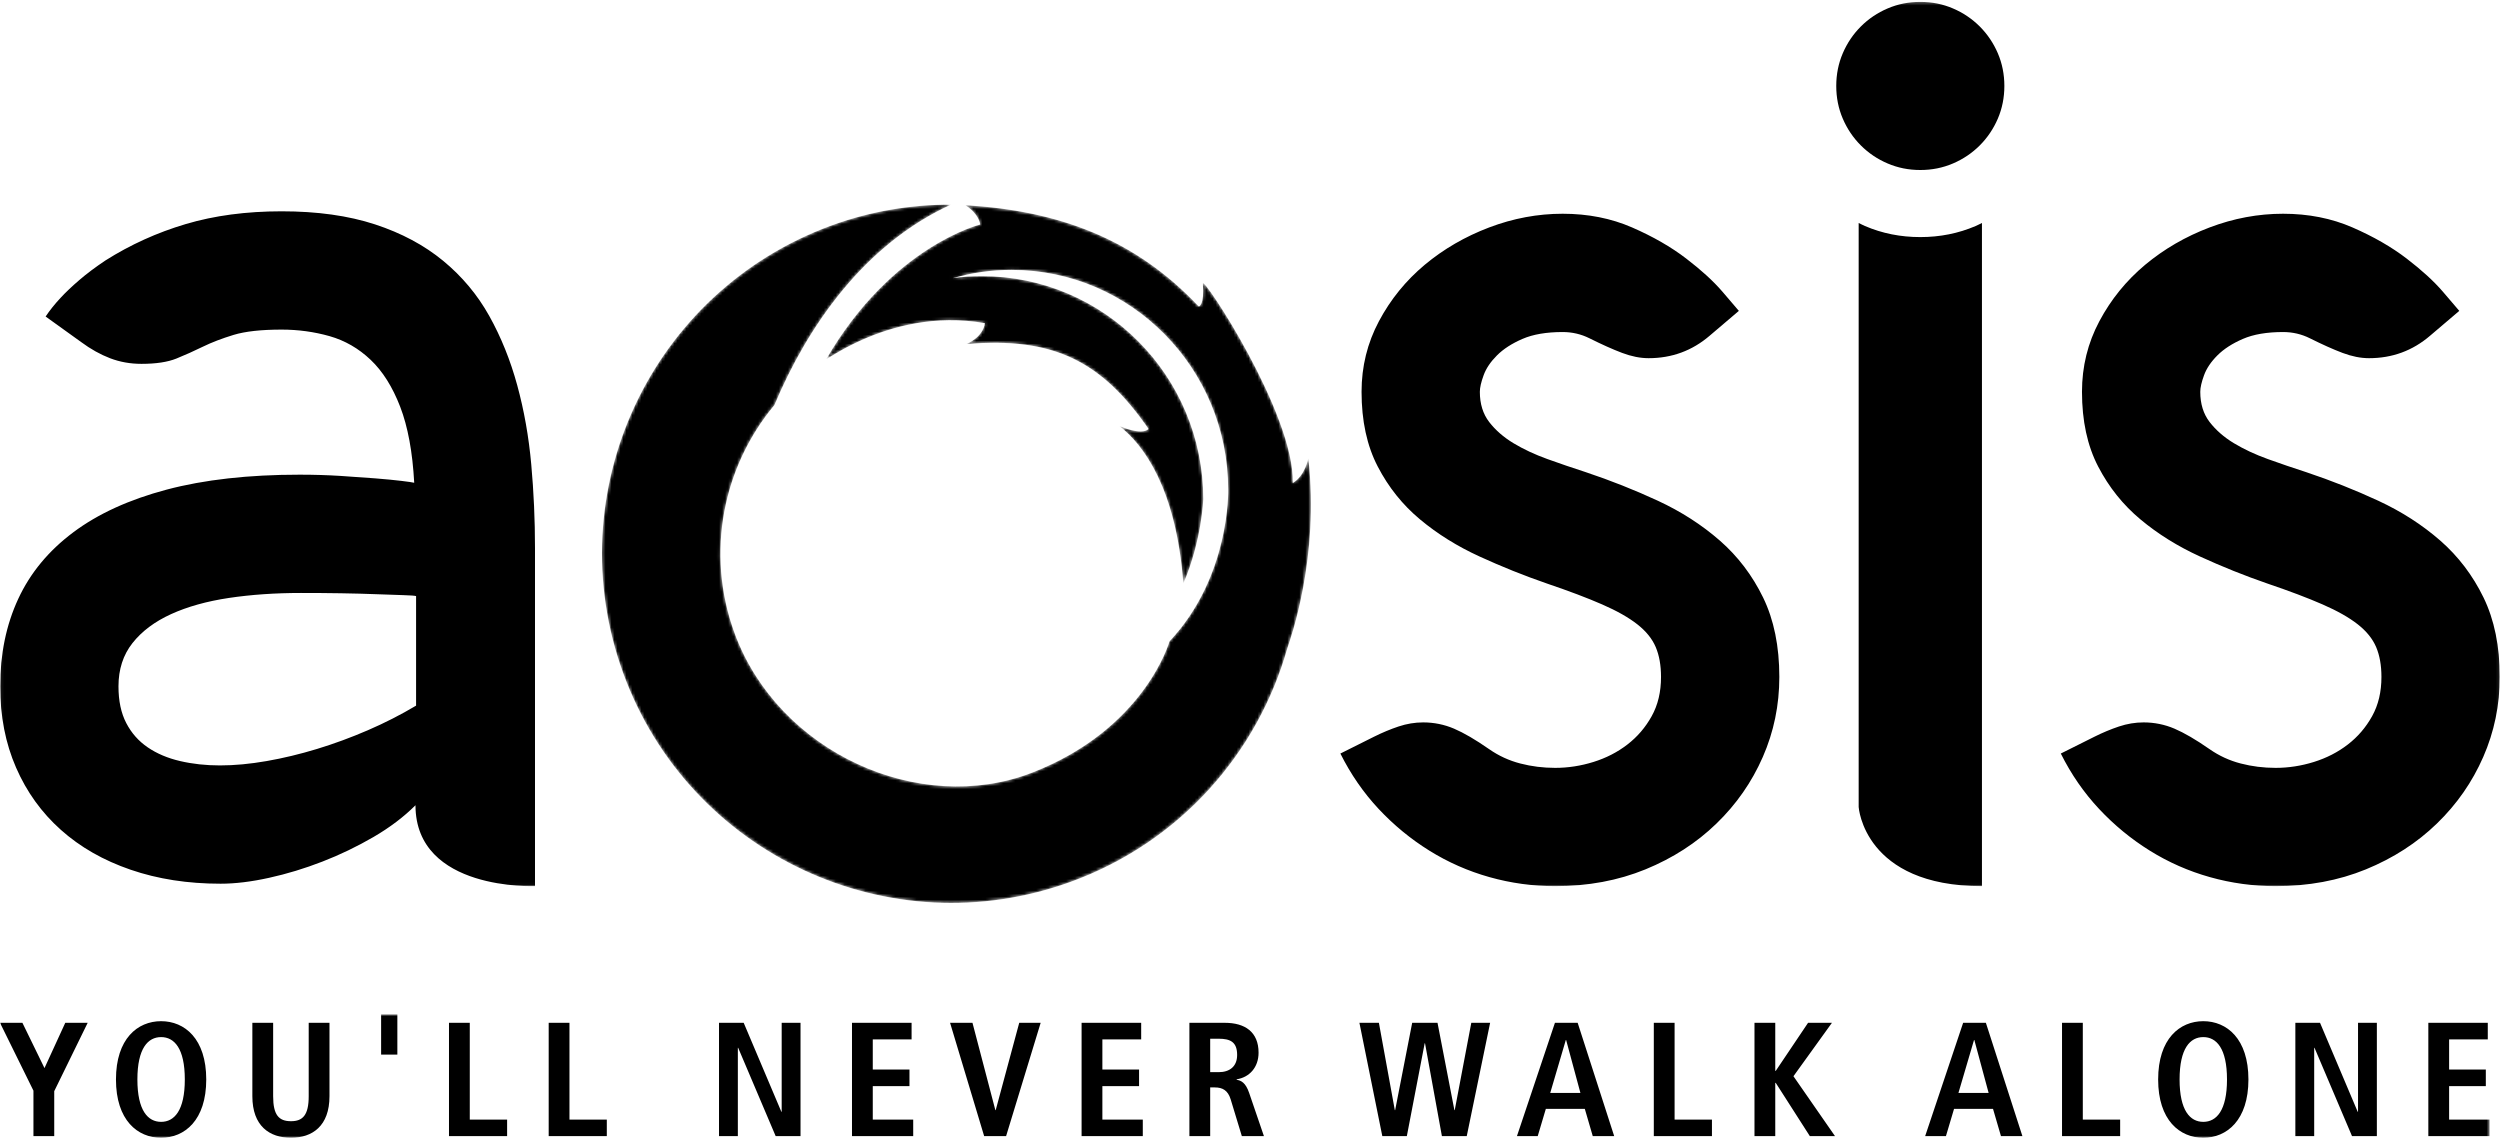
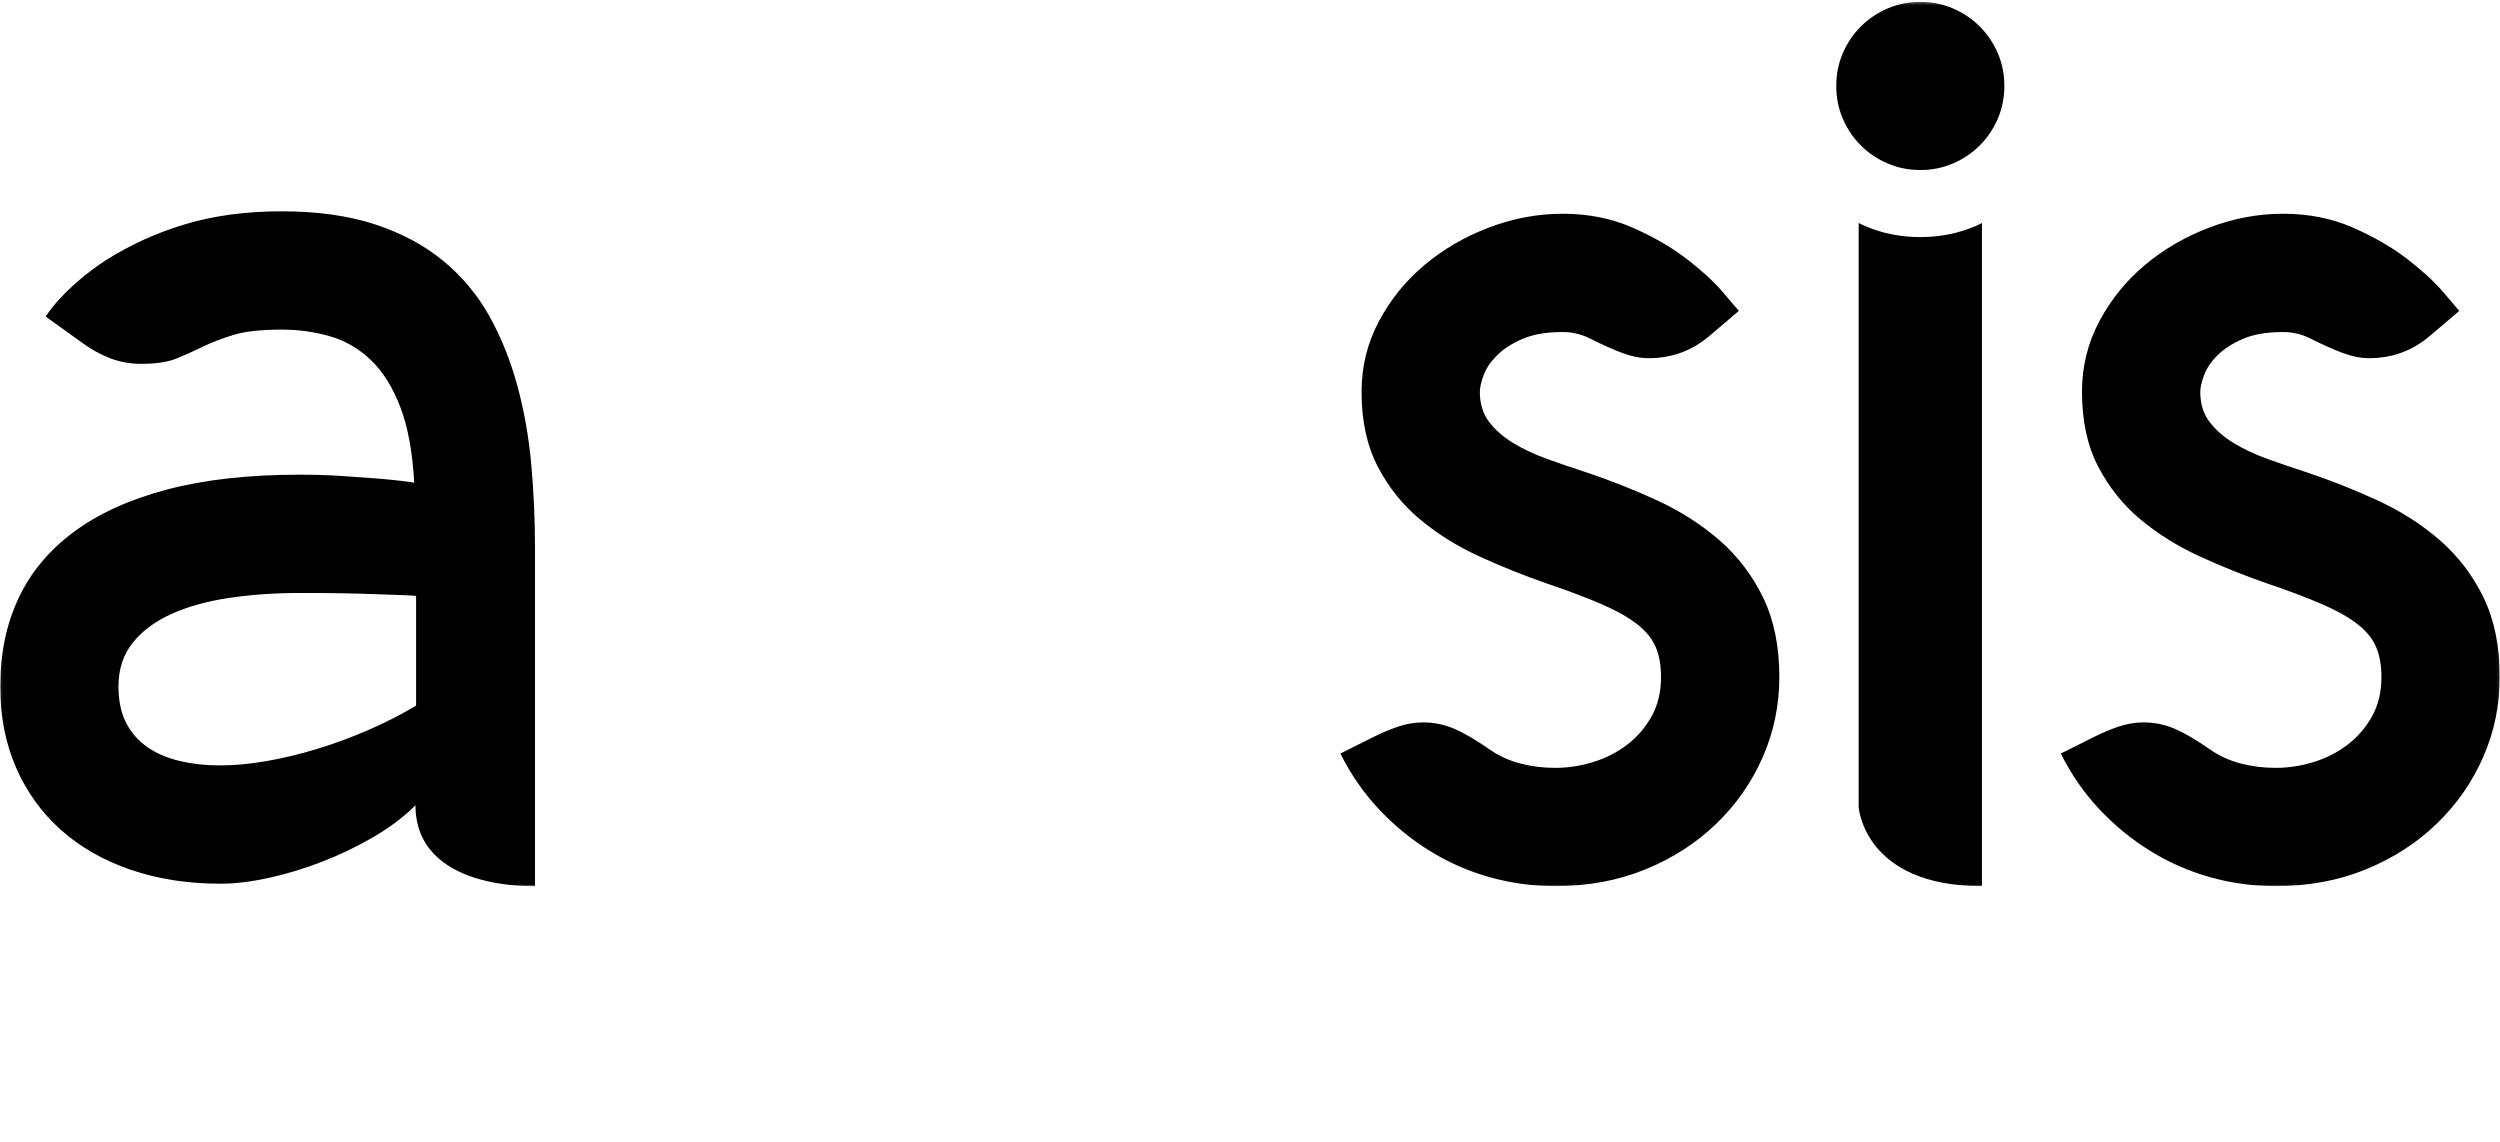
<svg xmlns="http://www.w3.org/2000/svg" xmlns:xlink="http://www.w3.org/1999/xlink" width="836" height="382" viewBox="0 0 836 382" version="1.1">
  <title>01. Atoms / Logo / Black&amp;White</title>
  <defs>
-     <polygon id="path-1" points="0.001 0.846 832.505 0.846 832.505 42.109 0.001 42.109" />
    <polygon id="path-3" points="0.063 0.28 835.916 0.28 835.916 295.974 0.063 295.974" />
-     <path d="M116.888,0.069 C103.702,0.069 90.308,2.217 77.191,6.992 L77.191,6.992 C16.574,29.053 -14.683,96.082 7.383,156.696 L7.383,156.696 C29.447,217.319 96.473,248.573 157.091,226.51 L157.091,226.51 C193.804,213.148 219.662,183.265 229.51,148.327 L229.51,148.327 C230.515,145.38 240.303,117.963 236.495,84.872 L236.495,84.872 C236.495,84.872 235.505,90.633 231.292,93.199 L231.292,93.199 C231.979,70.156 200.99,23.416 201.232,26.47 L201.232,26.47 C201.813,33.721 199.895,34.166 199.895,34.166 L199.895,34.166 C178.481,11.415 152.716,2.045 121.816,0.268 L121.816,0.268 C126.487,3.202 126.785,6.727 126.785,6.727 L126.785,6.727 C126.785,6.727 97.354,13.889 75.396,51.596 L75.396,51.596 C75.087,52.13 79.635,48.658 87.519,45.185 L87.519,45.185 C97.105,40.963 111.62,36.743 128.347,39.716 L128.347,39.716 C128.347,39.716 128.087,44.107 122.147,46.692 L122.147,46.692 C151.386,44.242 167.346,52.372 183.101,75.102 L183.101,75.102 C180.518,77.427 173.288,74.068 173.288,74.068 L173.288,74.068 C181.295,80.264 192.262,94.717 194.722,126.759 L194.722,126.759 C200.921,112.293 201.372,98.579 201.372,98.579 L201.372,98.579 C201.372,57.388 168.215,23.993 127.314,23.993 L127.314,23.993 C124.025,23.993 120.79,24.235 117.614,24.651 L117.614,24.651 C123.863,22.869 130.443,21.896 137.251,21.896 L137.251,21.896 C177.267,21.896 209.704,54.817 209.704,95.428 L209.704,95.428 C209.704,95.428 210.48,124.432 190.074,146.129 L190.074,146.129 C190.074,146.129 181.889,175.387 144.1,190.036 L144.1,190.036 C106.464,204.626 59.167,183.292 44.573,143.194 L44.573,143.194 C34.807,116.363 40.876,87.576 57.967,67.083 L57.967,67.083 C69.04,40.717 87.989,13.369 116.986,0.069 L116.986,0.069 L116.888,0.069 Z" id="path-5" />
  </defs>
  <g id="01.-Atoms-/-Logo-/-Black&amp;White" stroke="none" stroke-width="1" fill="none" fill-rule="evenodd">
    <g id="Group-11">
      <g id="Group-7" transform="translate(0, 0.357)">
        <g id="Group-3" transform="translate(0, 338)">
          <mask id="mask-2" fill="#fff">
            <use xlink:href="#path-1" />
          </mask>
-           <path d="M11.184,41.569 L18.136,41.569 L18.136,26.529 L29.32,3.67 L21.826,3.67 L14.877,18.817 L7.492,3.67 L0.001,3.67 L11.184,26.364 L11.184,41.569 Z M45.944,22.619 C45.944,12.194 49.475,8.447 53.873,8.447 C58.27,8.447 61.801,12.194 61.801,22.619 C61.801,33.042 58.27,36.791 53.873,36.791 C49.475,36.791 45.944,33.042 45.944,22.619 L45.944,22.619 Z M38.778,22.619 C38.778,36.248 45.999,42.111 53.873,42.111 C61.745,42.111 68.969,36.248 68.969,22.619 C68.969,8.991 61.745,3.127 53.873,3.127 C45.999,3.127 38.778,8.991 38.778,22.619 L38.778,22.619 Z M84.388,3.67 L84.388,28.212 C84.388,38.202 90.144,42.111 97.312,42.111 C104.424,42.111 110.18,38.202 110.18,28.212 L110.18,3.67 L103.23,3.67 L103.23,28.212 C103.23,34.51 101.273,36.574 97.312,36.574 C93.24,36.574 91.34,34.51 91.34,28.212 L91.34,3.67 L84.388,3.67 Z M127.445,14.31 L132.876,14.31 L132.876,0.846 L127.445,0.846 L127.445,14.31 Z M150.142,41.569 L169.579,41.569 L169.579,36.029 L157.093,36.029 L157.093,3.67 L150.142,3.67 L150.142,41.569 Z M183.481,41.569 L202.917,41.569 L202.917,36.029 L190.429,36.029 L190.429,3.67 L183.481,3.67 L183.481,41.569 Z M240.438,41.569 L246.736,41.569 L246.736,12.03 L246.844,12.03 L259.387,41.569 L267.695,41.569 L267.695,3.67 L261.394,3.67 L261.394,33.423 L261.286,33.423 L248.69,3.67 L240.438,3.67 L240.438,41.569 Z M284.906,41.569 L305.377,41.569 L305.377,36.029 L291.856,36.029 L291.856,24.846 L304.127,24.846 L304.127,19.305 L291.856,19.305 L291.856,9.207 L304.834,9.207 L304.834,3.67 L284.906,3.67 L284.906,41.569 Z M329.103,41.569 L336.435,41.569 L347.998,3.67 L340.832,3.67 L332.959,32.882 L332.851,32.882 L325.195,3.67 L317.702,3.67 L329.103,41.569 Z M361.683,41.569 L382.151,41.569 L382.151,36.029 L368.634,36.029 L368.634,24.846 L380.904,24.846 L380.904,19.305 L368.634,19.305 L368.634,9.207 L381.61,9.207 L381.61,3.67 L361.683,3.67 L361.683,41.569 Z M397.736,41.569 L404.687,41.569 L404.687,25.279 L406.262,25.279 C408.812,25.279 410.603,26.256 411.529,29.242 L415.274,41.569 L422.658,41.569 L417.719,27.125 C416.524,23.596 414.949,22.945 413.538,22.729 L413.538,22.564 C417.771,21.912 420.865,18.601 420.865,13.661 C420.865,6.712 416.307,3.67 409.572,3.67 L397.736,3.67 L397.736,41.569 Z M404.687,20.175 L404.687,8.991 L407.51,8.991 C411.421,8.991 413.699,10.078 413.699,14.421 C413.699,18.276 411.2,20.175 407.51,20.175 L404.687,20.175 Z M482.173,41.569 L490.478,41.569 L498.298,3.67 L492.002,3.67 L486.462,32.882 L486.353,32.882 L480.705,3.67 L472.236,3.67 L466.536,32.882 L466.428,32.882 L461.104,3.67 L454.589,3.67 L462.245,41.569 L470.445,41.569 L476.416,10.511 L476.526,10.511 L482.173,41.569 Z M518.394,27.125 L523.606,9.425 L523.715,9.425 L528.492,27.125 L518.394,27.125 Z M532.62,41.569 L539.788,41.569 L527.571,3.67 L519.971,3.67 L507.264,41.569 L514.213,41.569 L516.928,32.446 L529.96,32.446 L532.62,41.569 Z M553.034,41.569 L572.475,41.569 L572.475,36.029 L559.984,36.029 L559.984,3.67 L553.034,3.67 L553.034,41.569 Z M586.699,41.569 L593.648,41.569 L593.648,23.759 L593.812,23.759 L605.216,41.569 L613.63,41.569 L599.731,21.534 L612.6,3.67 L604.617,3.67 L593.812,19.741 L593.648,19.741 L593.648,3.67 L586.699,3.67 L586.699,41.569 Z M654.899,27.125 L660.111,9.425 L660.221,9.425 L664.997,27.125 L654.899,27.125 Z M669.125,41.569 L676.293,41.569 L664.076,3.67 L656.476,3.67 L643.768,41.569 L650.718,41.569 L653.433,32.446 L666.465,32.446 L669.125,41.569 Z M689.54,41.569 L708.979,41.569 L708.979,36.029 L696.491,36.029 L696.491,3.67 L689.54,3.67 L689.54,41.569 Z M728.852,22.619 C728.852,12.194 732.38,8.447 736.779,8.447 C741.176,8.447 744.707,12.194 744.707,22.619 C744.707,33.042 741.176,36.791 736.779,36.791 C732.38,36.791 728.852,33.042 728.852,22.619 L728.852,22.619 Z M721.683,22.619 C721.683,36.248 728.905,42.111 736.779,42.111 C744.65,42.111 751.874,36.248 751.874,22.619 C751.874,8.991 744.65,3.127 736.779,3.127 C728.905,3.127 721.683,8.991 721.683,22.619 L721.683,22.619 Z M767.567,41.569 L773.865,41.569 L773.865,12.03 L773.973,12.03 L786.516,41.569 L794.822,41.569 L794.822,3.67 L788.524,3.67 L788.524,33.423 L788.415,33.423 L775.817,3.67 L767.567,3.67 L767.567,41.569 Z M812.034,41.569 L832.505,41.569 L832.505,36.029 L818.985,36.029 L818.985,24.846 L831.258,24.846 L831.258,19.305 L818.985,19.305 L818.985,9.207 L831.963,9.207 L831.963,3.67 L812.034,3.67 L812.034,41.569 Z" id="Fill-1" fill="#000" mask="url(#mask-2)" />
        </g>
        <g id="Group-6">
          <mask id="mask-4" fill="#fff">
            <use xlink:href="#path-3" />
          </mask>
          <path d="M738.892,140.762 C736.815,138.058 735.772,134.691 735.772,130.666 C735.772,129.275 736.188,127.438 737.022,125.152 C737.849,122.857 739.34,120.639 741.496,118.487 C743.642,116.337 746.494,114.5 750.031,112.97 C753.567,111.44 758.047,110.677 763.463,110.677 C766.654,110.677 769.635,111.372 772.415,112.761 C776.579,114.84 780.224,116.476 783.344,117.653 C786.467,118.832 789.415,119.419 792.19,119.419 C799.97,119.419 806.764,116.924 812.598,111.927 L822.384,103.6 C821.688,102.766 819.851,100.619 816.862,97.144 C813.878,93.674 809.856,89.997 804.788,86.113 C799.72,82.227 793.679,78.752 786.673,75.7 C779.668,72.648 771.928,71.119 763.463,71.119 C755.137,71.119 746.941,72.648 738.892,75.7 C730.843,78.752 723.66,82.923 717.34,88.19 C711.03,93.467 705.924,99.747 702.04,107.038 C698.154,114.321 696.216,122.201 696.216,130.666 C696.216,140.384 698.016,148.71 701.622,155.646 C705.231,162.591 709.956,168.491 715.78,173.342 C721.611,178.209 728.239,182.334 735.664,185.731 C743.085,189.138 750.619,192.157 758.257,194.793 C765.61,197.286 771.752,199.612 776.679,201.767 C781.608,203.914 785.532,206.139 788.443,208.427 C791.363,210.721 793.402,213.253 794.584,216.028 C795.766,218.808 796.353,222.137 796.353,226.02 C796.353,231.02 795.318,235.393 793.231,239.138 C791.154,242.885 788.443,246.043 785.114,248.608 C781.785,251.179 777.999,253.119 773.768,254.44 C769.535,255.76 765.262,256.418 760.961,256.418 C756.936,256.418 753.05,255.932 749.305,254.956 C745.558,253.991 742.082,252.393 738.892,250.168 C734.313,246.978 730.387,244.692 727.128,243.301 C723.867,241.917 720.43,241.214 716.823,241.214 C714.044,241.214 711.309,241.673 708.598,242.575 C705.893,243.48 703.152,244.621 700.379,246.005 L689.132,251.627 C692.6,258.573 696.871,264.744 701.939,270.158 C707.007,275.573 712.66,280.223 718.91,284.109 C725.15,287.993 731.848,290.944 739,292.955 C746.145,294.968 753.468,295.974 760.961,295.974 C771.928,295.974 781.995,294.104 791.154,290.359 C800.315,286.604 808.226,281.506 814.884,275.047 C821.549,268.598 826.718,261.176 830.395,252.771 C834.072,244.374 835.917,235.461 835.917,226.02 C835.917,215.748 834.11,206.903 830.501,199.473 C826.887,192.052 822.069,185.7 816.035,180.426 C809.996,175.149 803.087,170.709 795.318,167.102 C787.538,163.496 779.492,160.306 771.165,157.523 C766.86,156.132 762.591,154.681 758.357,153.151 C754.124,151.624 750.348,149.852 747.009,147.846 C743.68,145.83 740.979,143.466 738.892,140.762 L738.892,140.762 Z M668.074,39.32 C669.526,35.912 670.259,32.276 670.259,28.382 C670.259,24.504 669.526,20.86 668.074,17.452 C666.612,14.053 664.596,11.072 662.033,8.501 C659.46,5.935 656.479,3.919 653.079,2.468 C649.675,1.006 646.037,0.28 642.15,0.28 C638.258,0.28 634.62,1.006 631.22,2.468 C627.815,3.919 624.834,5.935 622.268,8.501 C619.695,11.072 617.687,14.053 616.228,17.452 C614.768,20.86 614.043,24.504 614.043,28.382 C614.043,32.276 614.768,35.912 616.228,39.32 C617.687,42.719 619.695,45.701 622.268,48.271 C624.834,50.837 627.815,52.853 631.22,54.304 C634.62,55.766 638.258,56.492 642.15,56.492 C646.037,56.492 649.675,55.766 653.079,54.304 C656.479,52.853 659.46,50.837 662.033,48.271 C664.596,45.701 666.612,42.719 668.074,39.32 L668.074,39.32 Z M589.484,252.771 C593.162,244.374 595.008,235.461 595.008,226.02 C595.008,215.748 593.199,206.903 589.592,199.473 C585.976,192.052 581.158,185.7 575.124,180.426 C569.084,175.149 562.178,170.709 554.41,167.102 C546.629,163.496 538.58,160.306 530.254,157.523 C525.953,156.132 521.68,154.681 517.446,153.151 C513.215,151.624 509.437,149.852 506.101,147.846 C502.772,145.83 500.068,143.466 497.981,140.762 C495.904,138.058 494.861,134.691 494.861,130.666 C494.861,129.275 495.279,127.438 496.114,125.152 C496.94,122.857 498.429,120.639 500.587,118.487 C502.734,116.337 505.584,114.5 509.121,112.97 C512.658,111.44 517.139,110.677 522.555,110.677 C525.744,110.677 528.724,111.372 531.506,112.761 C535.669,114.84 539.316,116.476 542.436,117.653 C545.556,118.832 548.507,119.419 551.279,119.419 C559.059,119.419 565.855,116.924 571.687,111.927 L581.473,103.6 C580.78,102.766 578.94,100.619 575.951,97.144 C572.97,93.674 568.945,89.997 563.877,86.113 C558.812,82.227 552.771,78.752 545.765,75.7 C538.759,72.648 531.02,71.119 522.555,71.119 C514.226,71.119 506.03,72.648 497.981,75.7 C489.934,78.752 482.749,82.923 476.431,88.19 C470.121,93.467 465.015,99.747 461.129,107.038 C457.246,114.321 455.305,122.201 455.305,130.666 C455.305,140.384 457.105,148.71 460.713,155.646 C464.32,162.591 469.047,168.491 474.871,173.342 C480.704,178.209 487.331,182.334 494.753,185.731 C502.177,189.138 509.707,192.157 517.348,194.793 C524.703,197.286 530.841,199.612 535.77,201.767 C540.697,203.914 544.623,206.139 547.535,208.427 C550.453,210.721 552.495,213.253 553.676,216.028 C554.855,218.808 555.445,222.137 555.445,226.02 C555.445,231.02 554.41,235.393 552.322,239.138 C550.244,242.885 547.535,246.043 544.205,248.608 C540.876,251.179 537.091,253.119 532.857,254.44 C528.626,255.76 524.354,256.418 520.05,256.418 C516.027,256.418 512.141,255.932 508.394,254.956 C504.649,253.991 501.171,252.393 497.981,250.168 C493.402,246.978 489.478,244.692 486.217,243.301 C482.958,241.917 479.521,241.214 475.915,241.214 C473.132,241.214 470.398,241.673 467.687,242.575 C464.985,243.48 462.244,244.621 459.468,246.005 L448.224,251.627 C451.691,258.573 455.963,264.744 461.028,270.158 C466.096,275.573 471.749,280.223 477.999,284.109 C484.242,287.993 490.937,290.944 498.089,292.955 C505.236,294.968 512.557,295.974 520.05,295.974 C531.02,295.974 541.083,294.104 550.244,290.359 C559.406,286.604 567.315,281.506 573.973,275.047 C580.641,268.598 585.807,261.176 589.484,252.771 L589.484,252.771 Z M178.903,295.954 L178.903,182.939 C178.903,173.501 178.485,164.169 177.651,154.938 C176.824,145.709 175.257,136.894 172.968,128.497 C170.675,120.102 167.555,112.363 163.601,105.279 C159.647,98.202 154.508,92.061 148.191,86.857 C141.873,81.65 134.279,77.588 125.396,74.674 C116.515,71.764 106.102,70.304 94.167,70.304 C82.365,70.304 71.682,71.726 62.103,74.574 C52.527,77.419 43.573,81.481 35.246,86.748 C31.917,88.974 28.996,91.158 26.504,93.308 C23.999,95.46 21.922,97.439 20.254,99.248 C18.308,101.325 16.648,103.409 15.257,105.488 L27.129,114.024 C30.317,116.385 33.548,118.187 36.806,119.437 C40.067,120.689 43.573,121.314 47.32,121.314 C52.176,121.314 56.062,120.72 58.983,119.545 C61.897,118.363 64.837,117.043 67.826,115.583 C70.808,114.129 74.245,112.811 78.131,111.627 C82.017,110.452 87.362,109.86 94.167,109.86 C99.713,109.86 105.059,110.594 110.195,112.045 C115.331,113.507 119.912,116.14 123.937,119.963 C127.961,123.776 131.26,129.016 133.831,135.681 C136.396,142.34 137.956,150.805 138.513,161.079 C137.956,160.941 136.535,160.731 134.242,160.454 C131.956,160.175 129.073,159.897 125.605,159.618 C122.13,159.34 118.214,159.071 113.841,158.786 C109.469,158.514 104.92,158.375 100.2,158.375 C83.129,158.375 68.313,160.036 55.755,163.365 C43.187,166.702 32.782,171.452 24.526,177.631 C16.26,183.811 10.118,191.235 6.096,199.908 C2.071,208.584 0.063,218.331 0.063,229.159 C0.063,239.155 1.829,248.207 5.37,256.327 C8.906,264.452 13.906,271.39 20.362,277.151 C26.811,282.915 34.581,287.355 43.673,290.475 C52.766,293.597 62.799,295.157 73.759,295.157 C78.617,295.157 84.033,294.502 90.003,293.179 C95.966,291.866 101.898,290.059 107.801,287.763 C113.703,285.478 119.388,282.736 124.879,279.548 C130.356,276.357 135.043,272.811 138.929,268.925 L138.937,268.918 C138.937,297.693 178.903,295.954 178.903,295.954 L178.903,295.954 Z M139.138,235.609 C134.002,238.669 128.624,241.411 123.002,243.838 C117.38,246.269 111.724,248.349 106.031,250.085 C100.338,251.824 94.716,253.175 89.169,254.142 C83.615,255.115 78.411,255.601 73.55,255.601 C68.832,255.601 64.389,255.115 60.226,254.142 C56.062,253.175 52.456,251.645 49.404,249.561 C46.347,247.482 43.951,244.772 42.222,241.441 C40.483,238.112 39.619,234.019 39.619,229.159 C39.619,223.467 41.179,218.649 44.298,214.692 C47.428,210.731 51.723,207.51 57.207,205.007 C62.69,202.513 69.147,200.703 76.571,199.592 C83.995,198.488 92.012,197.931 100.616,197.931 C105.197,197.931 109.678,197.961 114.05,198.032 C118.423,198.107 122.377,198.208 125.915,198.349 C129.458,198.488 132.44,198.589 134.867,198.657 C137.293,198.727 138.72,198.836 139.138,198.974 L139.138,235.609 Z M623.647,75.224 C622.921,74.914 622.242,74.546 621.538,74.206 L621.538,269.518 C621.538,269.518 623.276,295.974 662.764,295.974 L662.764,74.203 C662.061,74.543 661.381,74.914 660.655,75.224 C654.886,77.696 648.73,78.923 642.15,78.923 C635.559,78.923 629.4,77.696 623.647,75.224 L623.647,75.224 Z" id="Fill-4" fill="#000" mask="url(#mask-4)" />
        </g>
      </g>
      <g id="Group-10" transform="translate(201, 68.357)">
        <mask id="mask-6" fill="#fff">
          <use xlink:href="#path-5" />
        </mask>
-         <path d="M116.888,0.069 C103.702,0.069 90.308,2.217 77.191,6.992 L77.191,6.992 C16.574,29.053 -14.683,96.082 7.383,156.696 L7.383,156.696 C29.447,217.319 96.473,248.573 157.091,226.51 L157.091,226.51 C193.804,213.148 219.662,183.265 229.51,148.327 L229.51,148.327 C230.515,145.38 240.303,117.963 236.495,84.872 L236.495,84.872 C236.495,84.872 235.505,90.633 231.292,93.199 L231.292,93.199 C231.979,70.156 200.99,23.416 201.232,26.47 L201.232,26.47 C201.813,33.721 199.895,34.166 199.895,34.166 L199.895,34.166 C178.481,11.415 152.716,2.045 121.816,0.268 L121.816,0.268 C126.487,3.202 126.785,6.727 126.785,6.727 L126.785,6.727 C126.785,6.727 97.354,13.889 75.396,51.596 L75.396,51.596 C75.087,52.13 79.635,48.658 87.519,45.185 L87.519,45.185 C97.105,40.963 111.62,36.743 128.347,39.716 L128.347,39.716 C128.347,39.716 128.087,44.107 122.147,46.692 L122.147,46.692 C151.386,44.242 167.346,52.372 183.101,75.102 L183.101,75.102 C180.518,77.427 173.288,74.068 173.288,74.068 L173.288,74.068 C181.295,80.264 192.262,94.717 194.722,126.759 L194.722,126.759 C200.921,112.293 201.372,98.579 201.372,98.579 L201.372,98.579 C201.372,57.388 168.215,23.993 127.314,23.993 L127.314,23.993 C124.025,23.993 120.79,24.235 117.614,24.651 L117.614,24.651 C123.863,22.869 130.443,21.896 137.251,21.896 L137.251,21.896 C177.267,21.896 209.704,54.817 209.704,95.428 L209.704,95.428 C209.704,95.428 210.48,124.432 190.074,146.129 L190.074,146.129 C190.074,146.129 181.889,175.387 144.1,190.036 L144.1,190.036 C106.464,204.626 59.167,183.292 44.573,143.194 L44.573,143.194 C34.807,116.363 40.876,87.576 57.967,67.083 L57.967,67.083 C69.04,40.717 87.989,13.369 116.986,0.069 L116.986,0.069 L116.888,0.069 Z" id="Fill-8" fill="#000" mask="url(#mask-6)" />
      </g>
    </g>
  </g>
</svg>